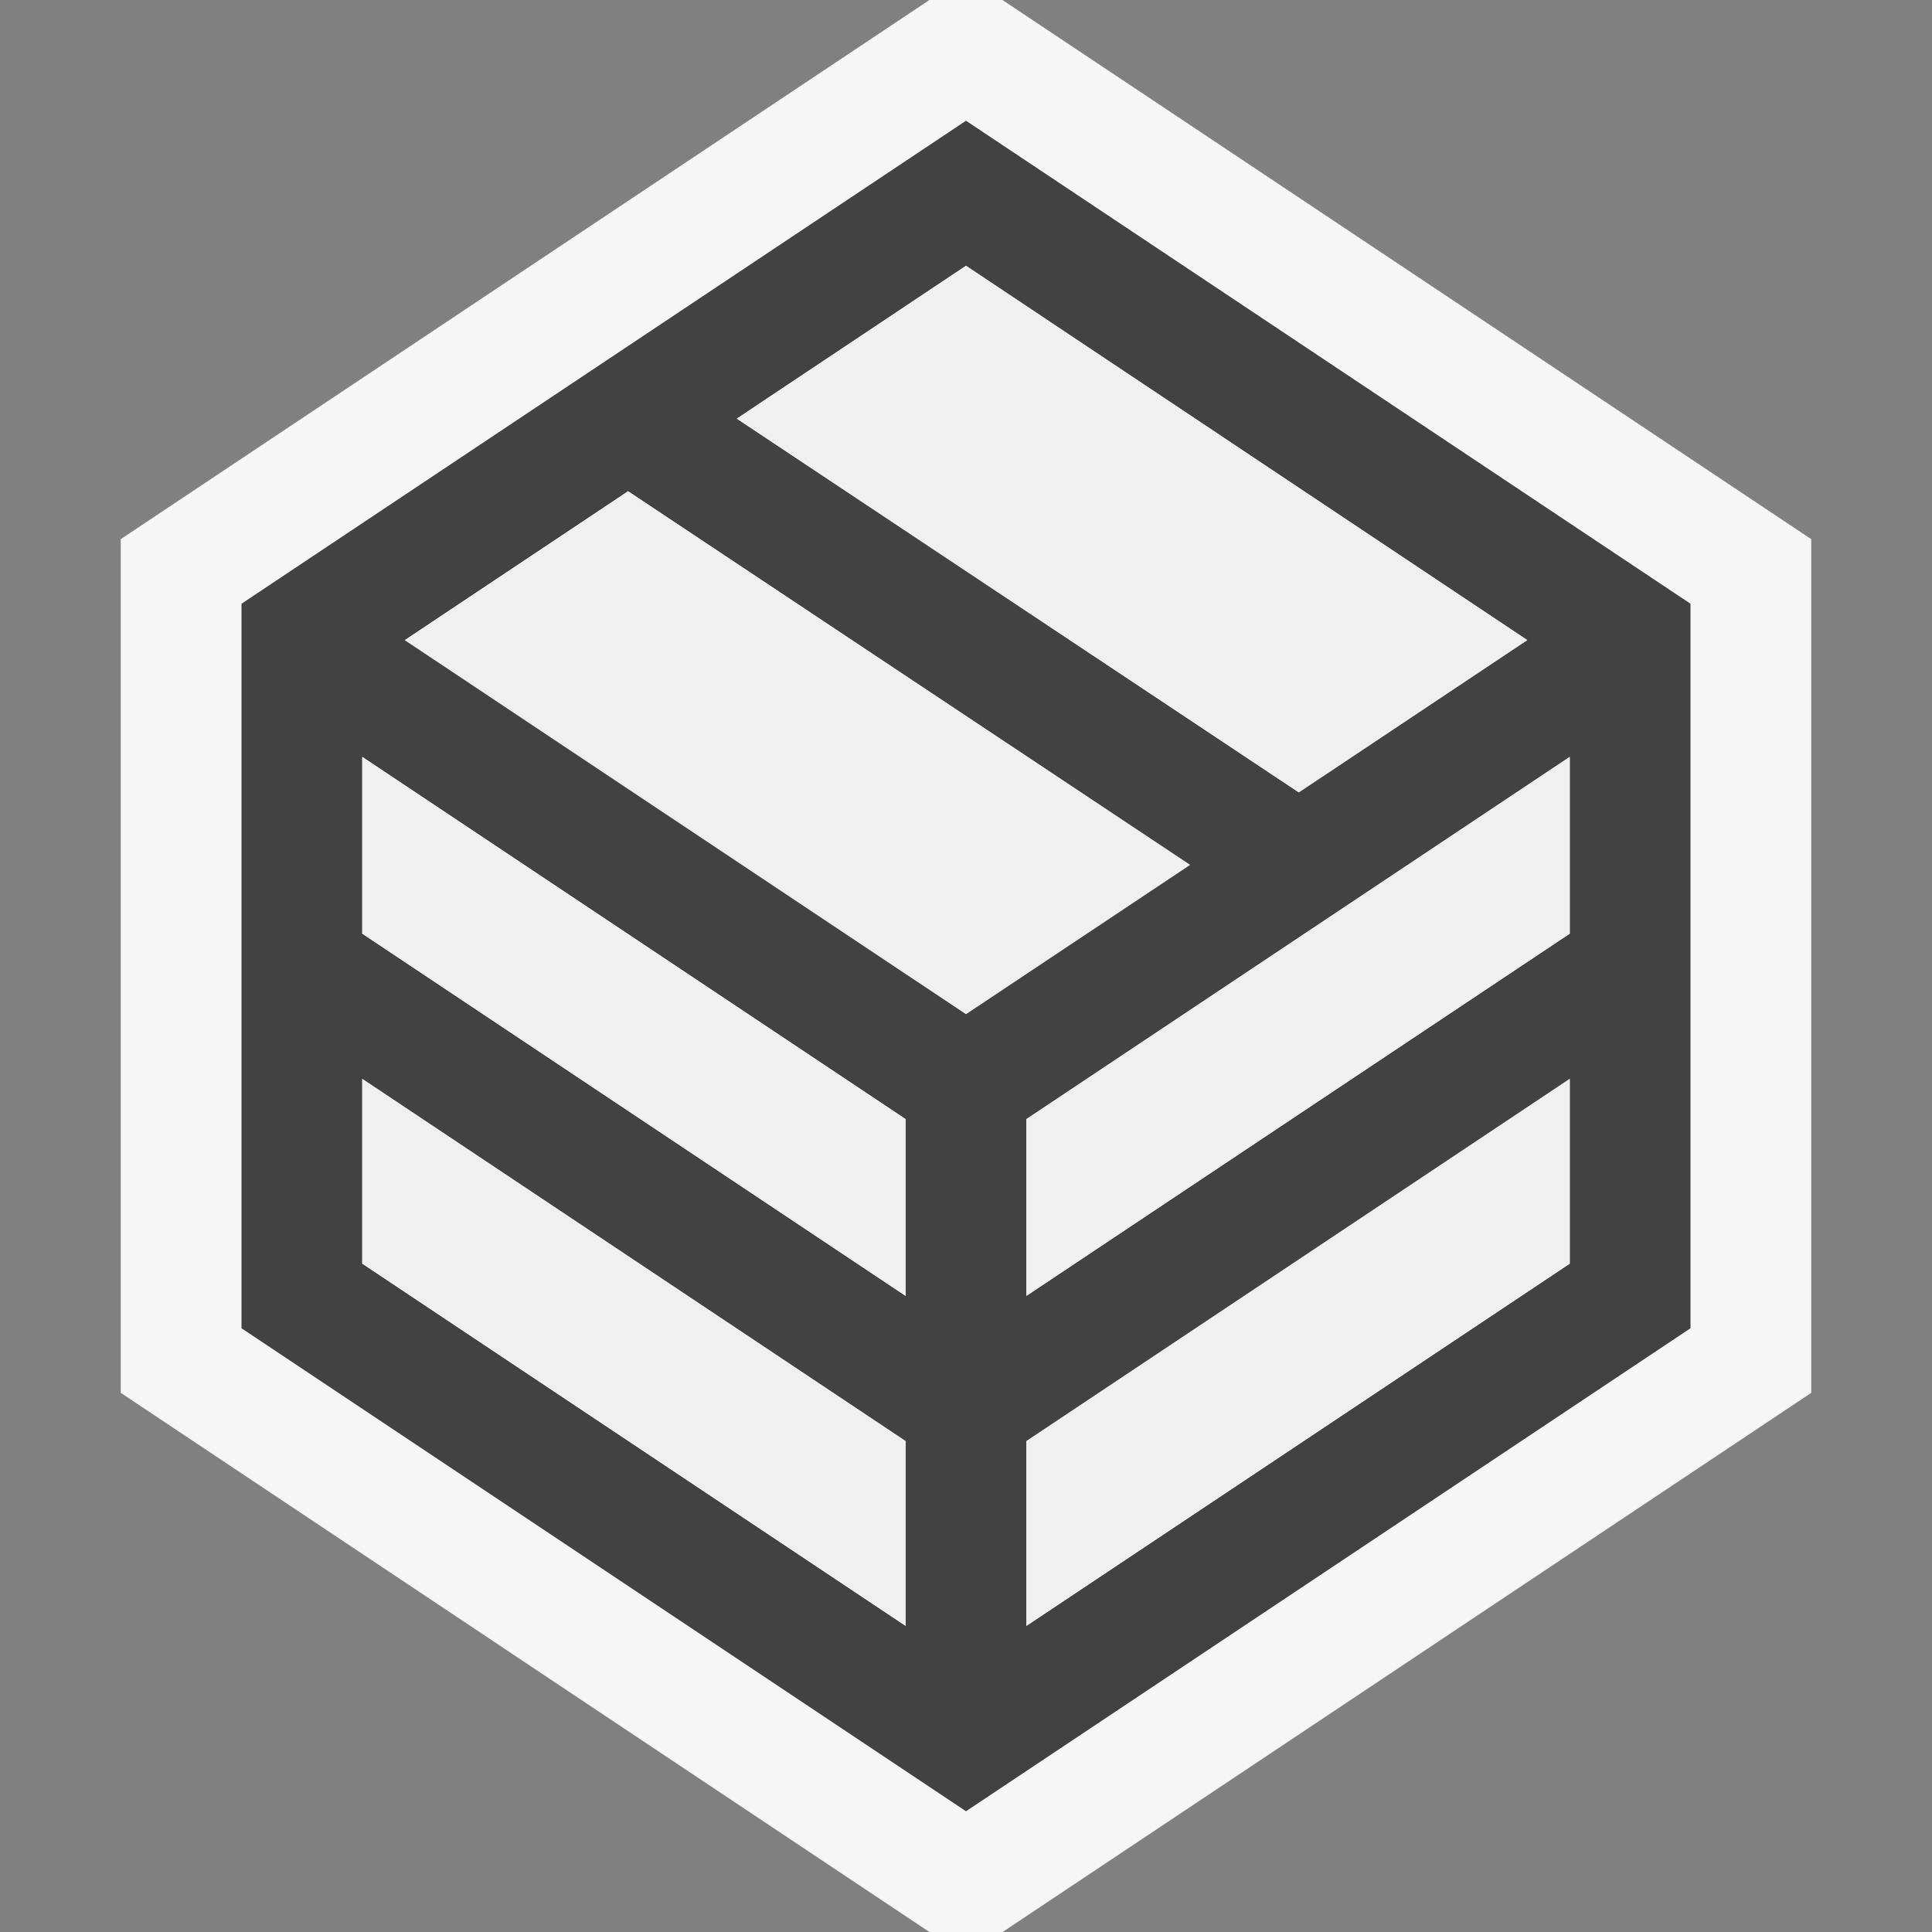
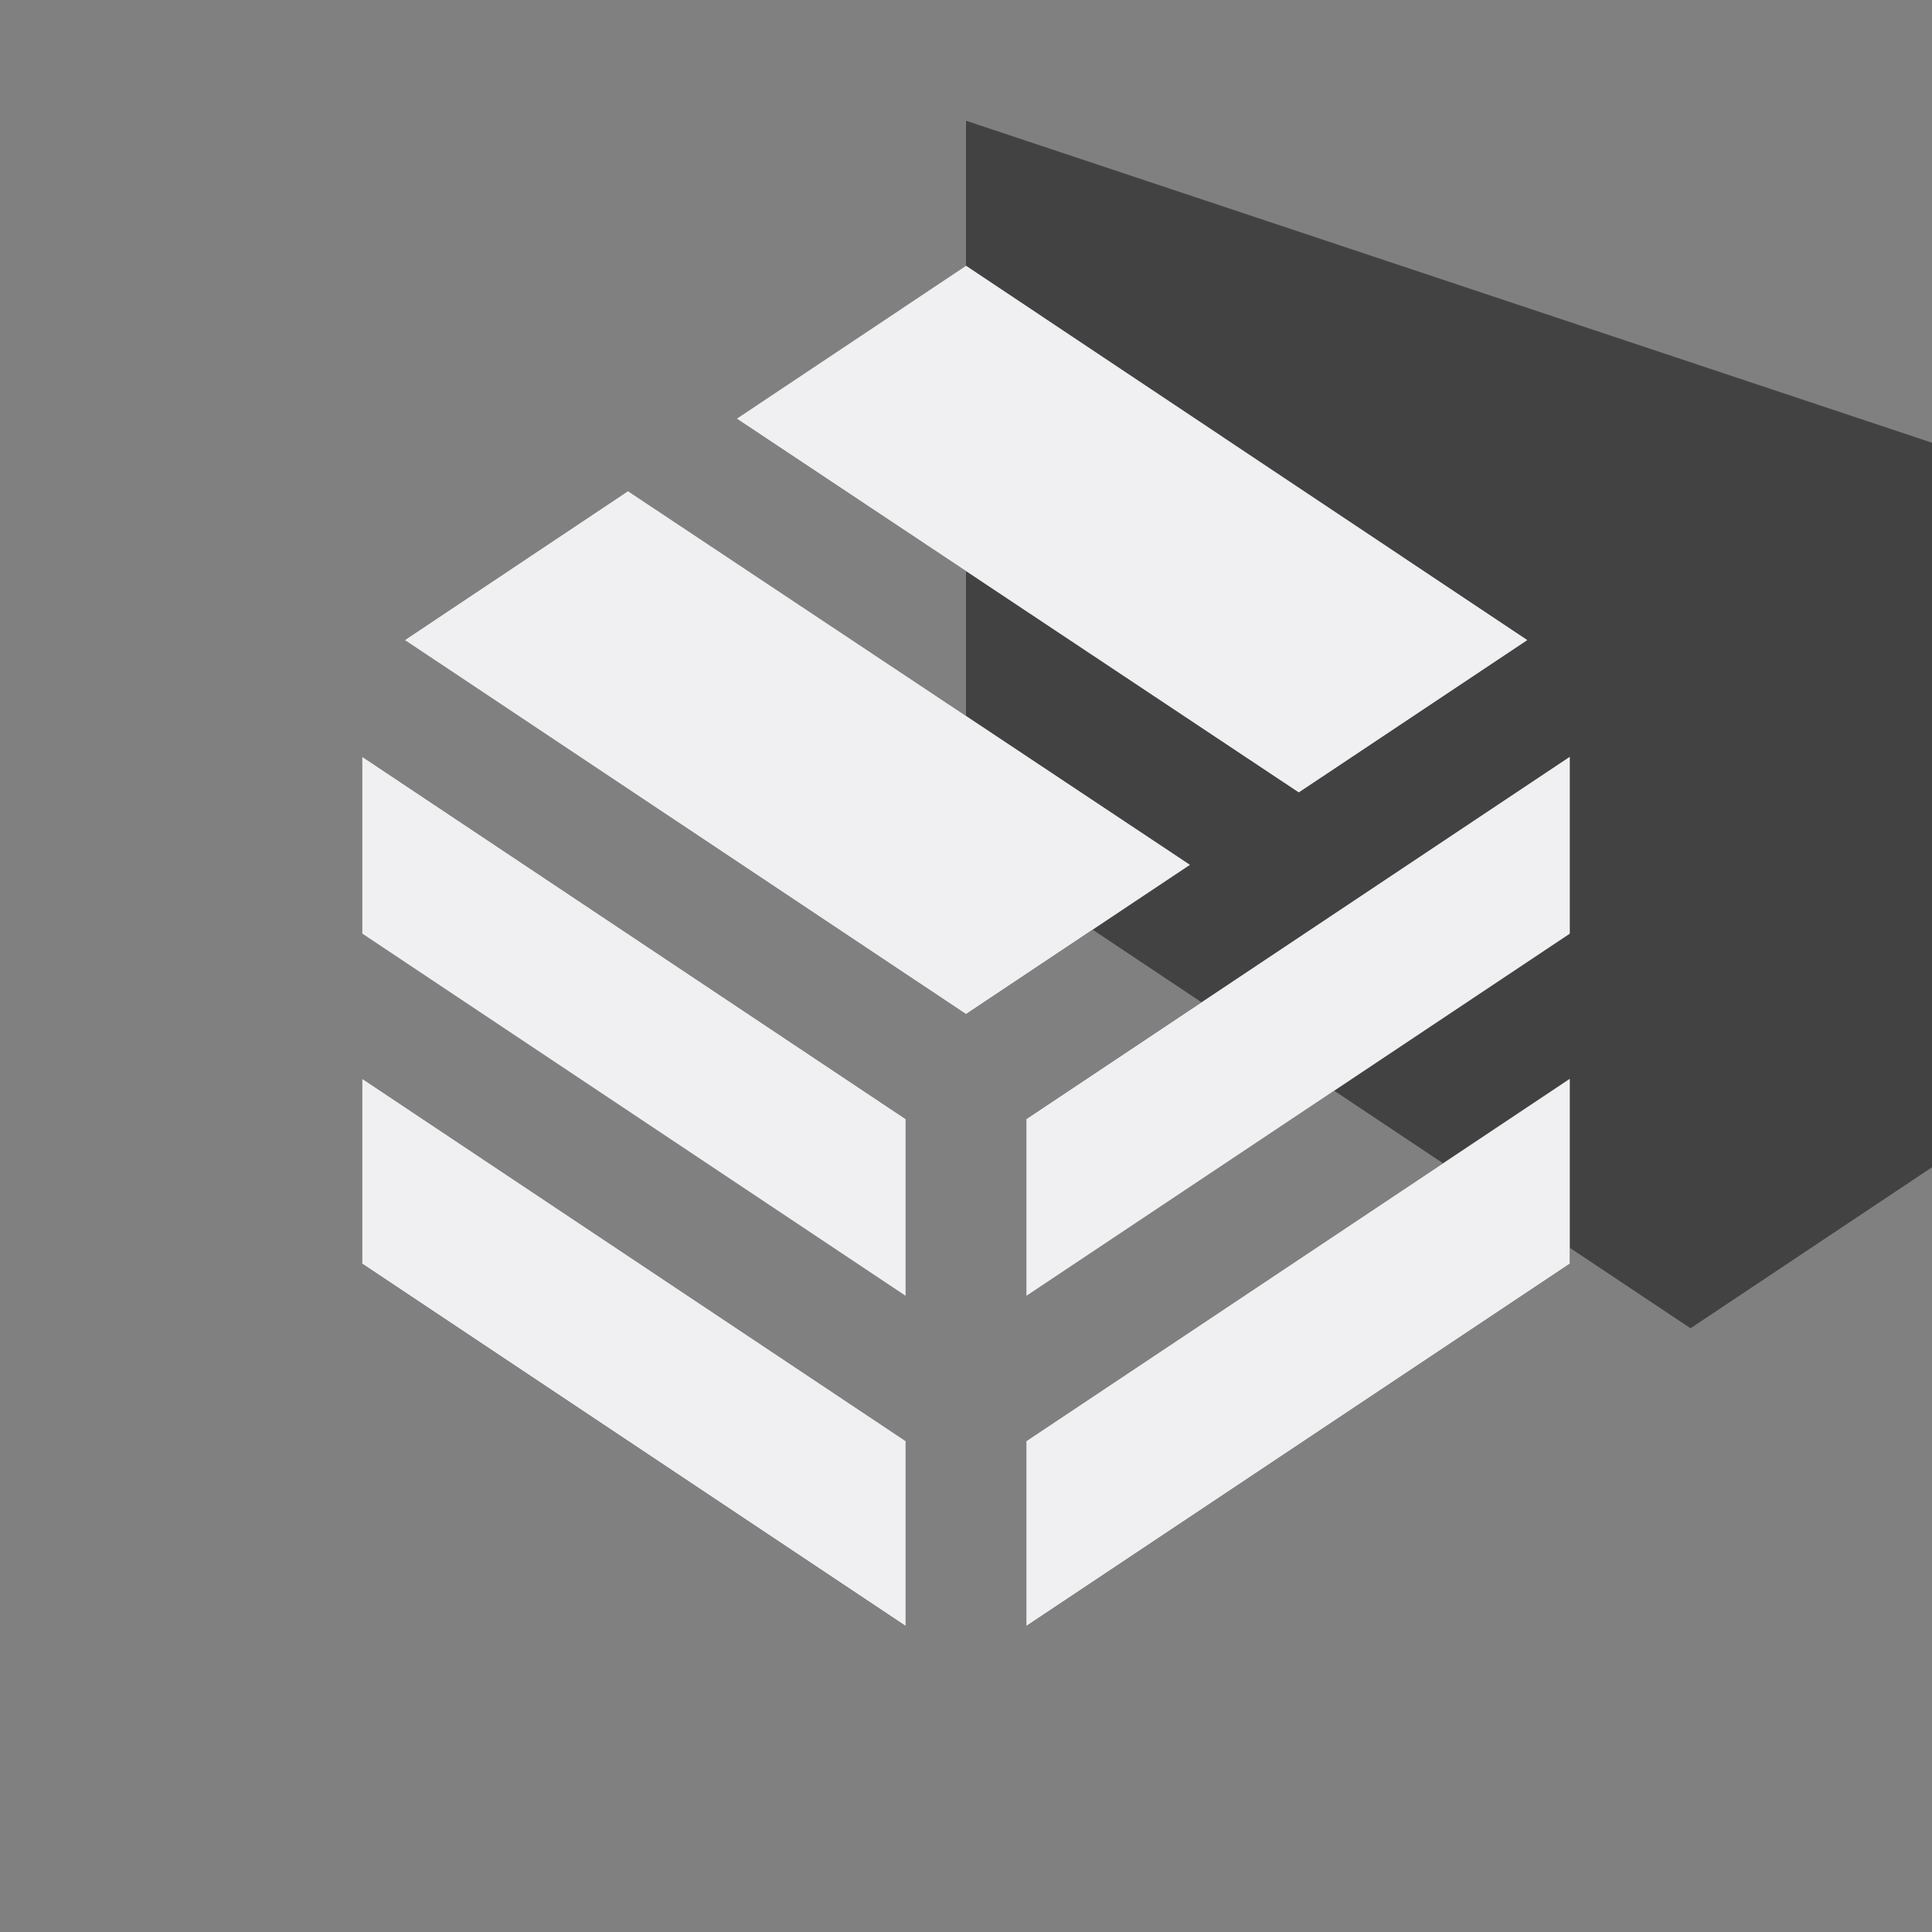
<svg xmlns="http://www.w3.org/2000/svg" viewBox="0 0 16 16">
  <rect x="0" y="0" width="16" height="16" fill="#808080" stroke="none" />
  <style>.st0{opacity:0}.st0,.st1{fill:#f6f6f6}.st2{fill:#424242}.st3{fill:#f0eff1}</style>
  <g id="outline">
    <path class="st0" d="M0 0h16v16H0z" />
-     <path class="st1" d="M15 4.465v7.07L8.303 16h-.606L1 11.535v-7.07L7.697 0h.605L15 4.465z" />
  </g>
-   <path class="st2" d="M8 1L2 5v6l6 4 6-4V5L8 1zm0 1.201l4.648 3.1-1.892 1.261-4.654-3.095L8 2.201zm-.5 11.264l-4.5-3v-1.53l4.5 3v1.53zm0-2.733l-4.5-3V6.268l4.5 3v1.464zM3.353 5.301l1.849-1.232 4.653 3.094L8 8.398 3.353 5.301zM13 10.465l-4.5 3v-1.53l4.5-3v1.53zm0-2.733l-4.5 3V9.268l4.5-3v1.464z" id="icon_x5F_bg" />
+   <path class="st2" d="M8 1v6l6 4 6-4V5L8 1zm0 1.201l4.648 3.1-1.892 1.261-4.654-3.095L8 2.201zm-.5 11.264l-4.5-3v-1.53l4.5 3v1.53zm0-2.733l-4.5-3V6.268l4.5 3v1.464zM3.353 5.301l1.849-1.232 4.653 3.094L8 8.398 3.353 5.301zM13 10.465l-4.5 3v-1.53l4.5-3v1.53zm0-2.733l-4.5 3V9.268l4.5-3v1.464z" id="icon_x5F_bg" />
  <g id="icon_x5F_fg">
    <path class="st3" d="M8 2.201l4.648 3.1-1.892 1.261-4.654-3.095zM7.5 13.465l-4.5-3v-1.53l4.5 3zM7.5 10.732l-4.5-3V6.268l4.5 3zM3.353 5.301l1.848-1.233 4.653 3.094L8 8.398zM13 10.465l-4.5 3v-1.53l4.5-3zM13 7.732l-4.5 3V9.268l4.5-3z" />
  </g>
</svg>